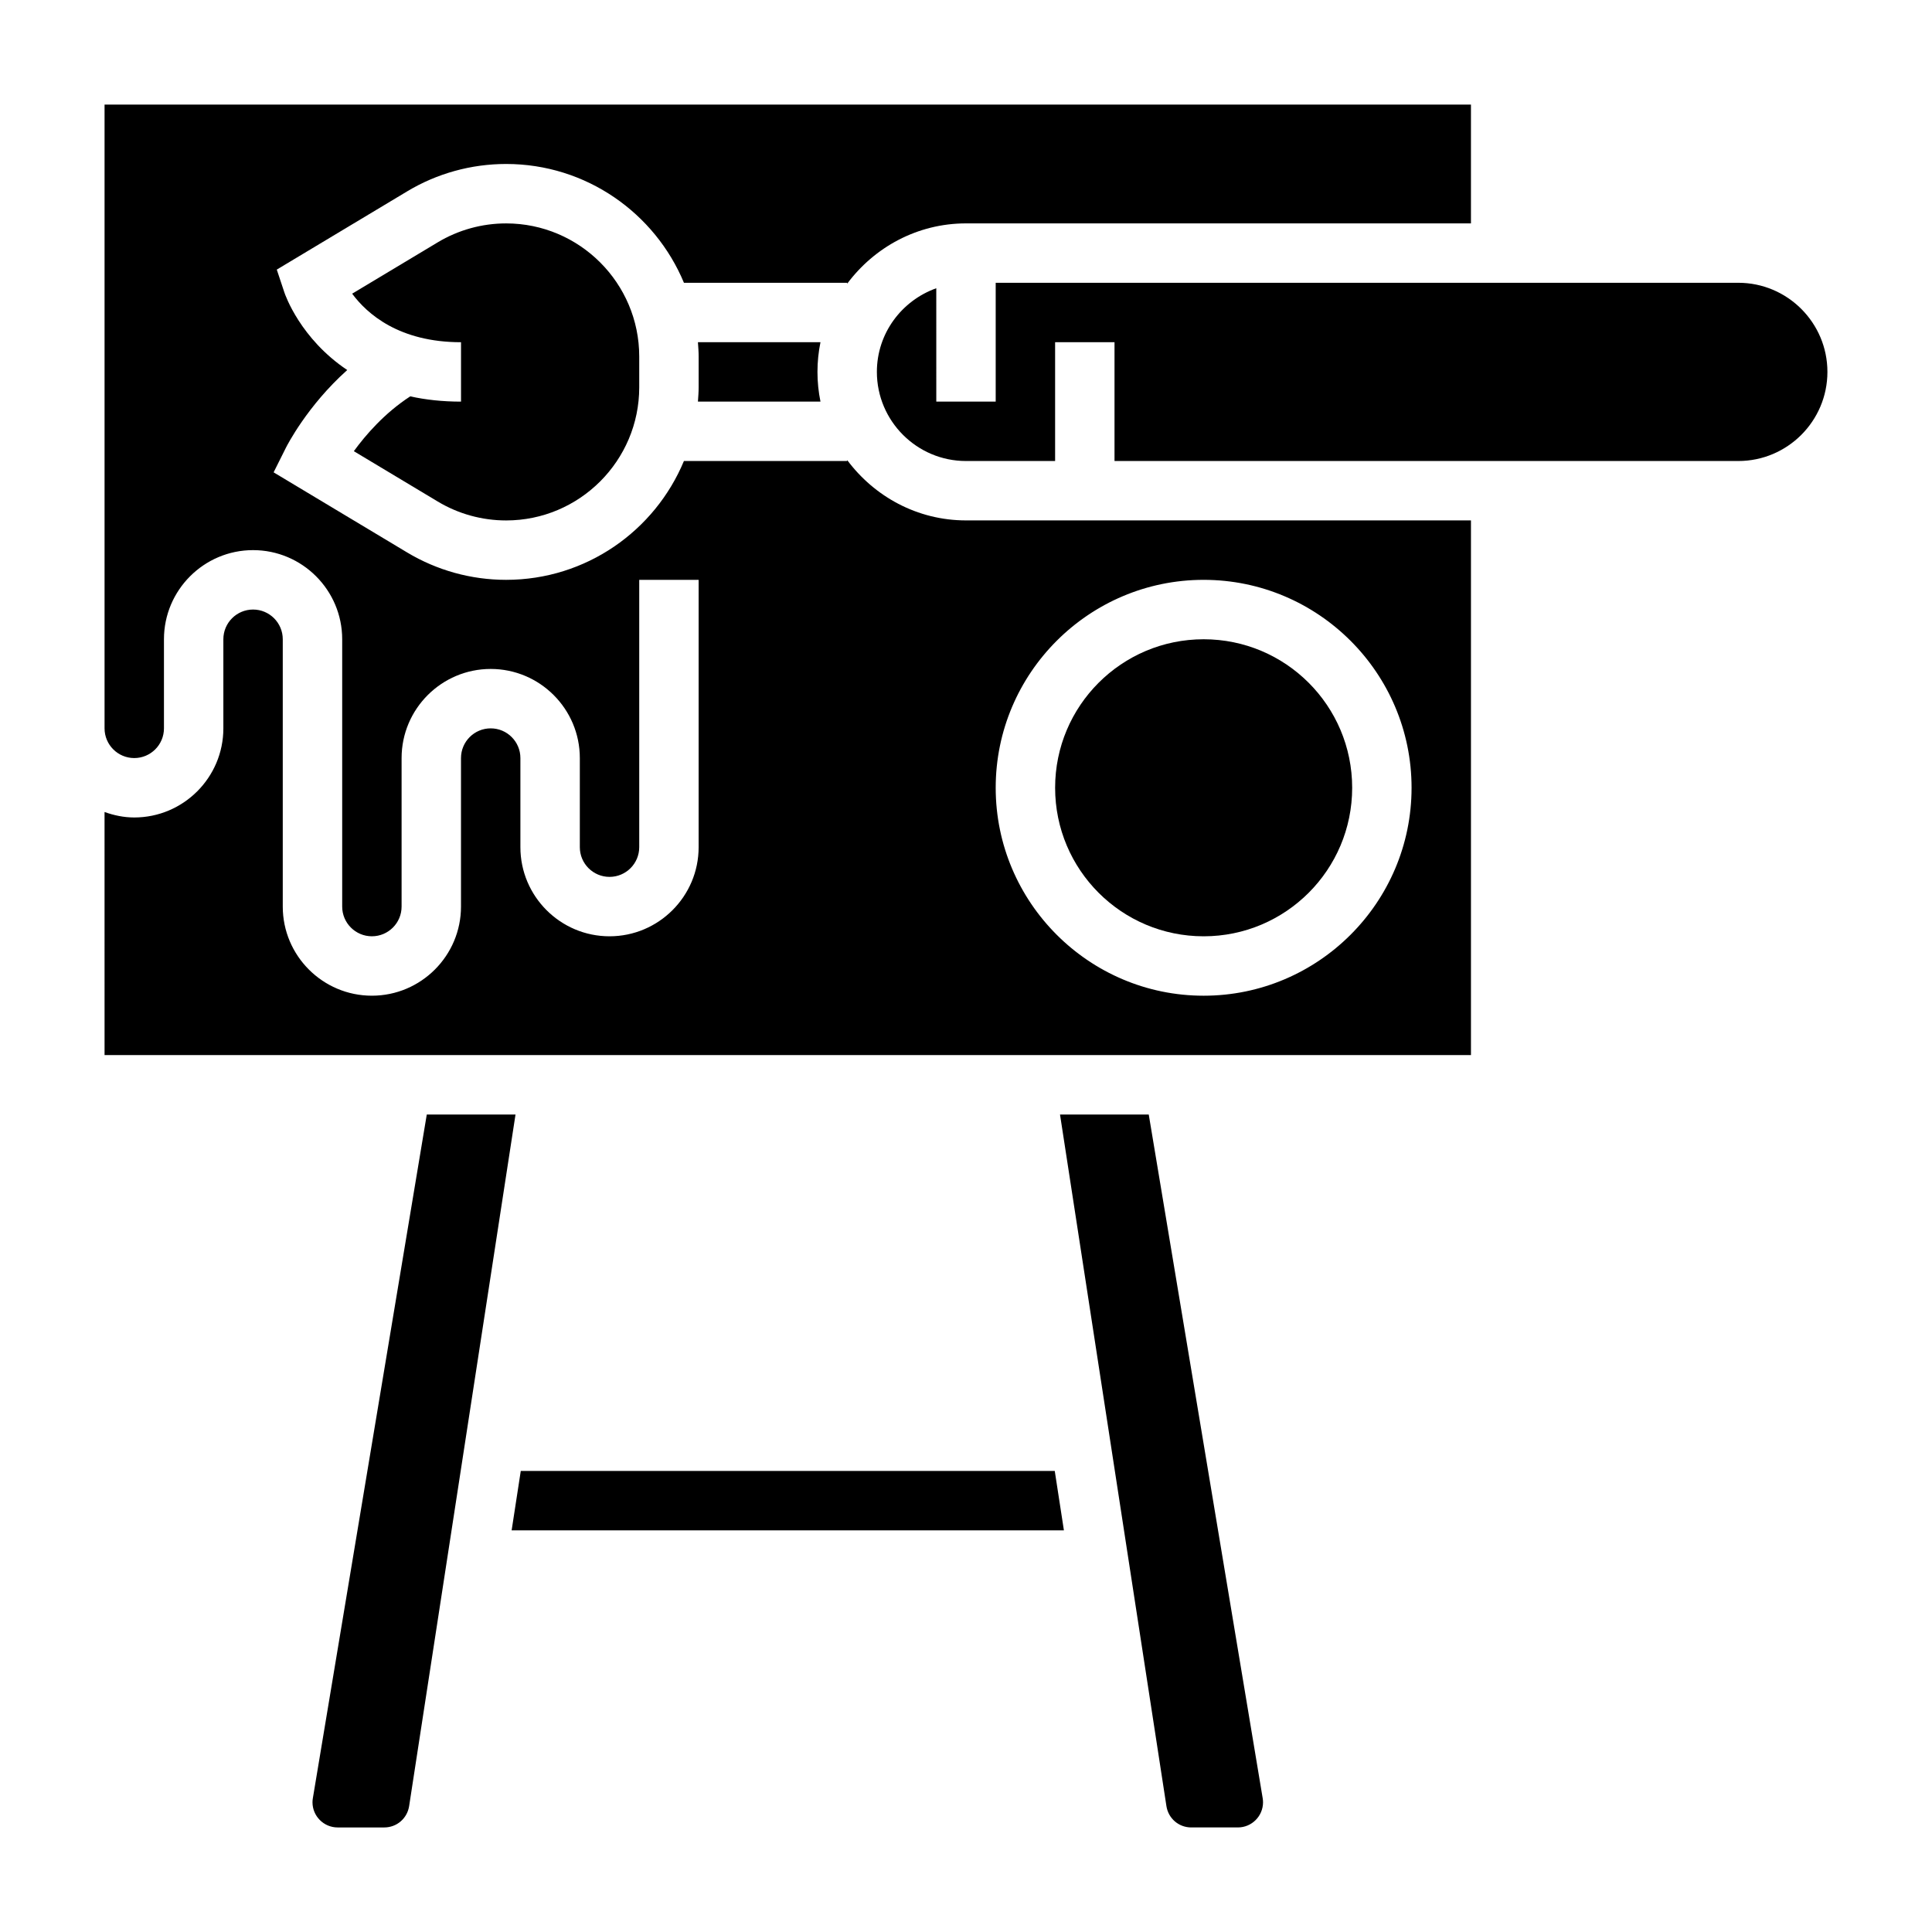
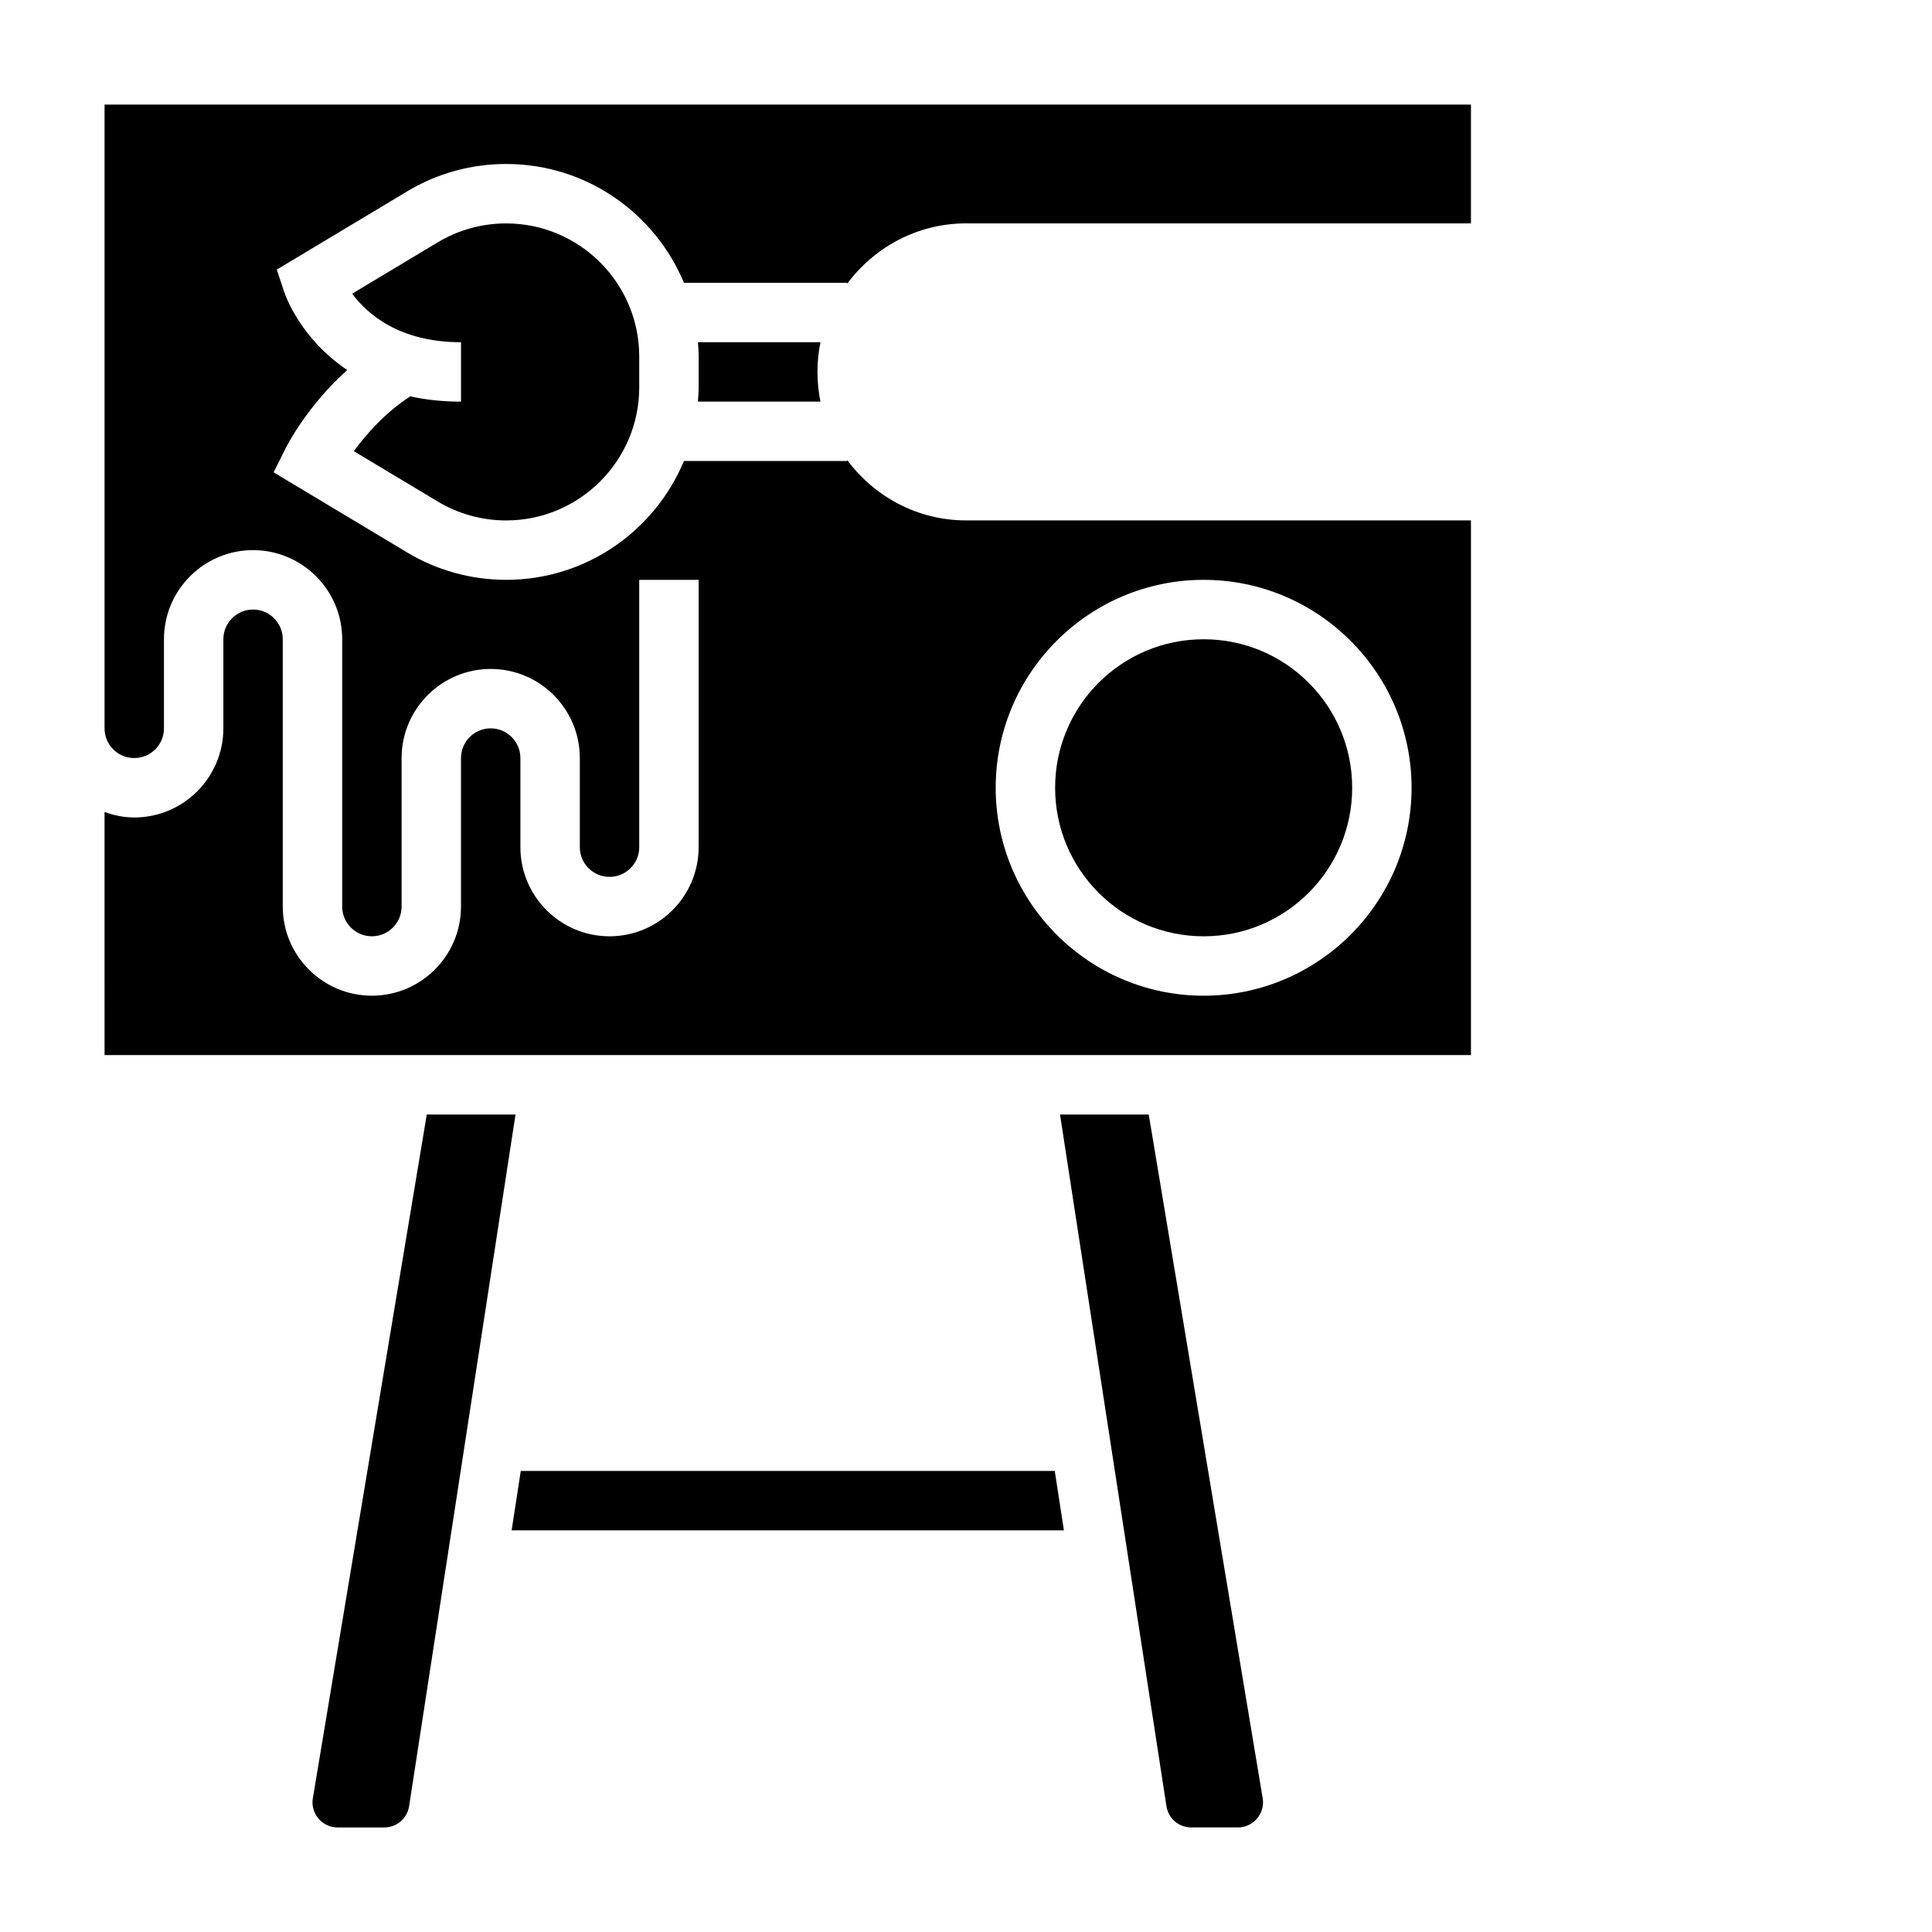
<svg xmlns="http://www.w3.org/2000/svg" fill="#000000" width="800px" height="800px" version="1.1" viewBox="144 144 512 512">
  <g>
    <path d="m502.34 352.77c0 21.738-17.625 39.359-39.359 39.359-21.738 0-39.363-17.621-39.363-39.359s17.625-39.359 39.363-39.359c21.734 0 39.359 17.621 39.359 39.359" />
    <path d="m282.01 533.82-2.422 15.742h146.36l-2.426-15.742z" />
    <path d="m257.1 439.36-30.188 181.17c-0.066 0.359-0.098 0.723-0.098 1.094 0 3.676 2.992 6.668 6.668 6.668h12.344c3.32 0 6.086-2.379 6.598-5.66l28.191-183.27z" />
    <path d="m448.43 439.36h-23.516l28.199 183.27c0.504 3.281 3.269 5.66 6.59 5.66h12.344c3.676 0 6.668-2.992 6.668-6.668 0-0.371-0.031-0.738-0.094-1.102z" />
    <path d="m252.72 249.04c-6.769 4.394-11.801 10.195-14.949 14.531l22.207 13.32c5.469 3.293 11.742 5.031 18.152 5.031 19.441 0 35.273-15.832 35.273-35.273v-8.164c0-19.453-15.832-35.281-35.273-35.281-6.398 0-12.676 1.738-18.152 5.031l-22.656 13.594c3.981 5.375 12.469 12.863 28.852 12.863v15.742c-4.969 0-9.434-0.504-13.453-1.395z" />
-     <path d="m604.67 218.94h-196.8v31.488h-15.742l-0.004-30.039c-9.141 3.258-15.742 11.918-15.742 22.168 0 13.02 10.598 23.617 23.617 23.617h23.617v-31.488h15.742v31.488h165.31c13.02 0 23.617-10.598 23.617-23.617 0-13.02-10.598-23.617-23.617-23.617z" />
    <path d="m368.51 265.93v0.246h-43.266c-7.684 18.469-25.898 31.488-47.121 31.488-9.258 0-18.332-2.512-26.254-7.273l-35.359-21.215 3.258-6.519c0.293-0.574 5.644-11.109 16.254-20.594-12.398-8.297-16.438-19.867-16.68-20.625l-1.992-5.992 34.527-20.719c7.91-4.762 16.996-7.273 26.254-7.273 21.215 0 39.438 13.02 47.121 31.488h43.258v0.242c7.18-9.641 18.57-15.984 31.488-15.984h133.82v-31.488h-362.11v165.31c0 4.344 3.527 7.871 7.871 7.871s7.871-3.527 7.871-7.871v-23.617c0-13.02 10.598-23.617 23.617-23.617 13.02 0 23.617 10.598 23.617 23.617v70.848c0 4.344 3.527 7.871 7.871 7.871s7.871-3.527 7.871-7.871v-39.359c0-13.02 10.598-23.617 23.617-23.617s23.617 10.598 23.617 23.617v23.617c0 4.344 3.527 7.871 7.871 7.871s7.871-3.527 7.871-7.871v-70.848h15.742v70.848c0 13.02-10.598 23.617-23.617 23.617s-23.617-10.598-23.617-23.617v-23.617c0-4.344-3.527-7.871-7.871-7.871s-7.871 3.527-7.871 7.871v39.359c0 13.02-10.598 23.617-23.617 23.617-13.02 0-23.617-10.598-23.617-23.617v-70.848c0-4.344-3.527-7.871-7.871-7.871s-7.871 3.527-7.871 7.871v23.617c0 13.02-10.598 23.617-23.617 23.617-2.769 0-5.398-0.566-7.871-1.449l0.004 64.422h362.11v-141.7h-133.82c-12.918 0-24.309-6.344-31.488-15.988zm94.465 31.734c30.379 0 55.105 24.727 55.105 55.105 0 30.379-24.727 55.105-55.105 55.105-30.379 0-55.105-24.727-55.105-55.105 0-30.383 24.727-55.105 55.105-55.105z" />
    <path d="m328.96 234.69c0.086 1.258 0.188 2.508 0.188 3.785v8.164c0 1.281-0.102 2.535-0.188 3.785h32.473c-0.52-2.535-0.797-5.172-0.797-7.863s0.277-5.328 0.797-7.871z" />
  </g>
</svg>